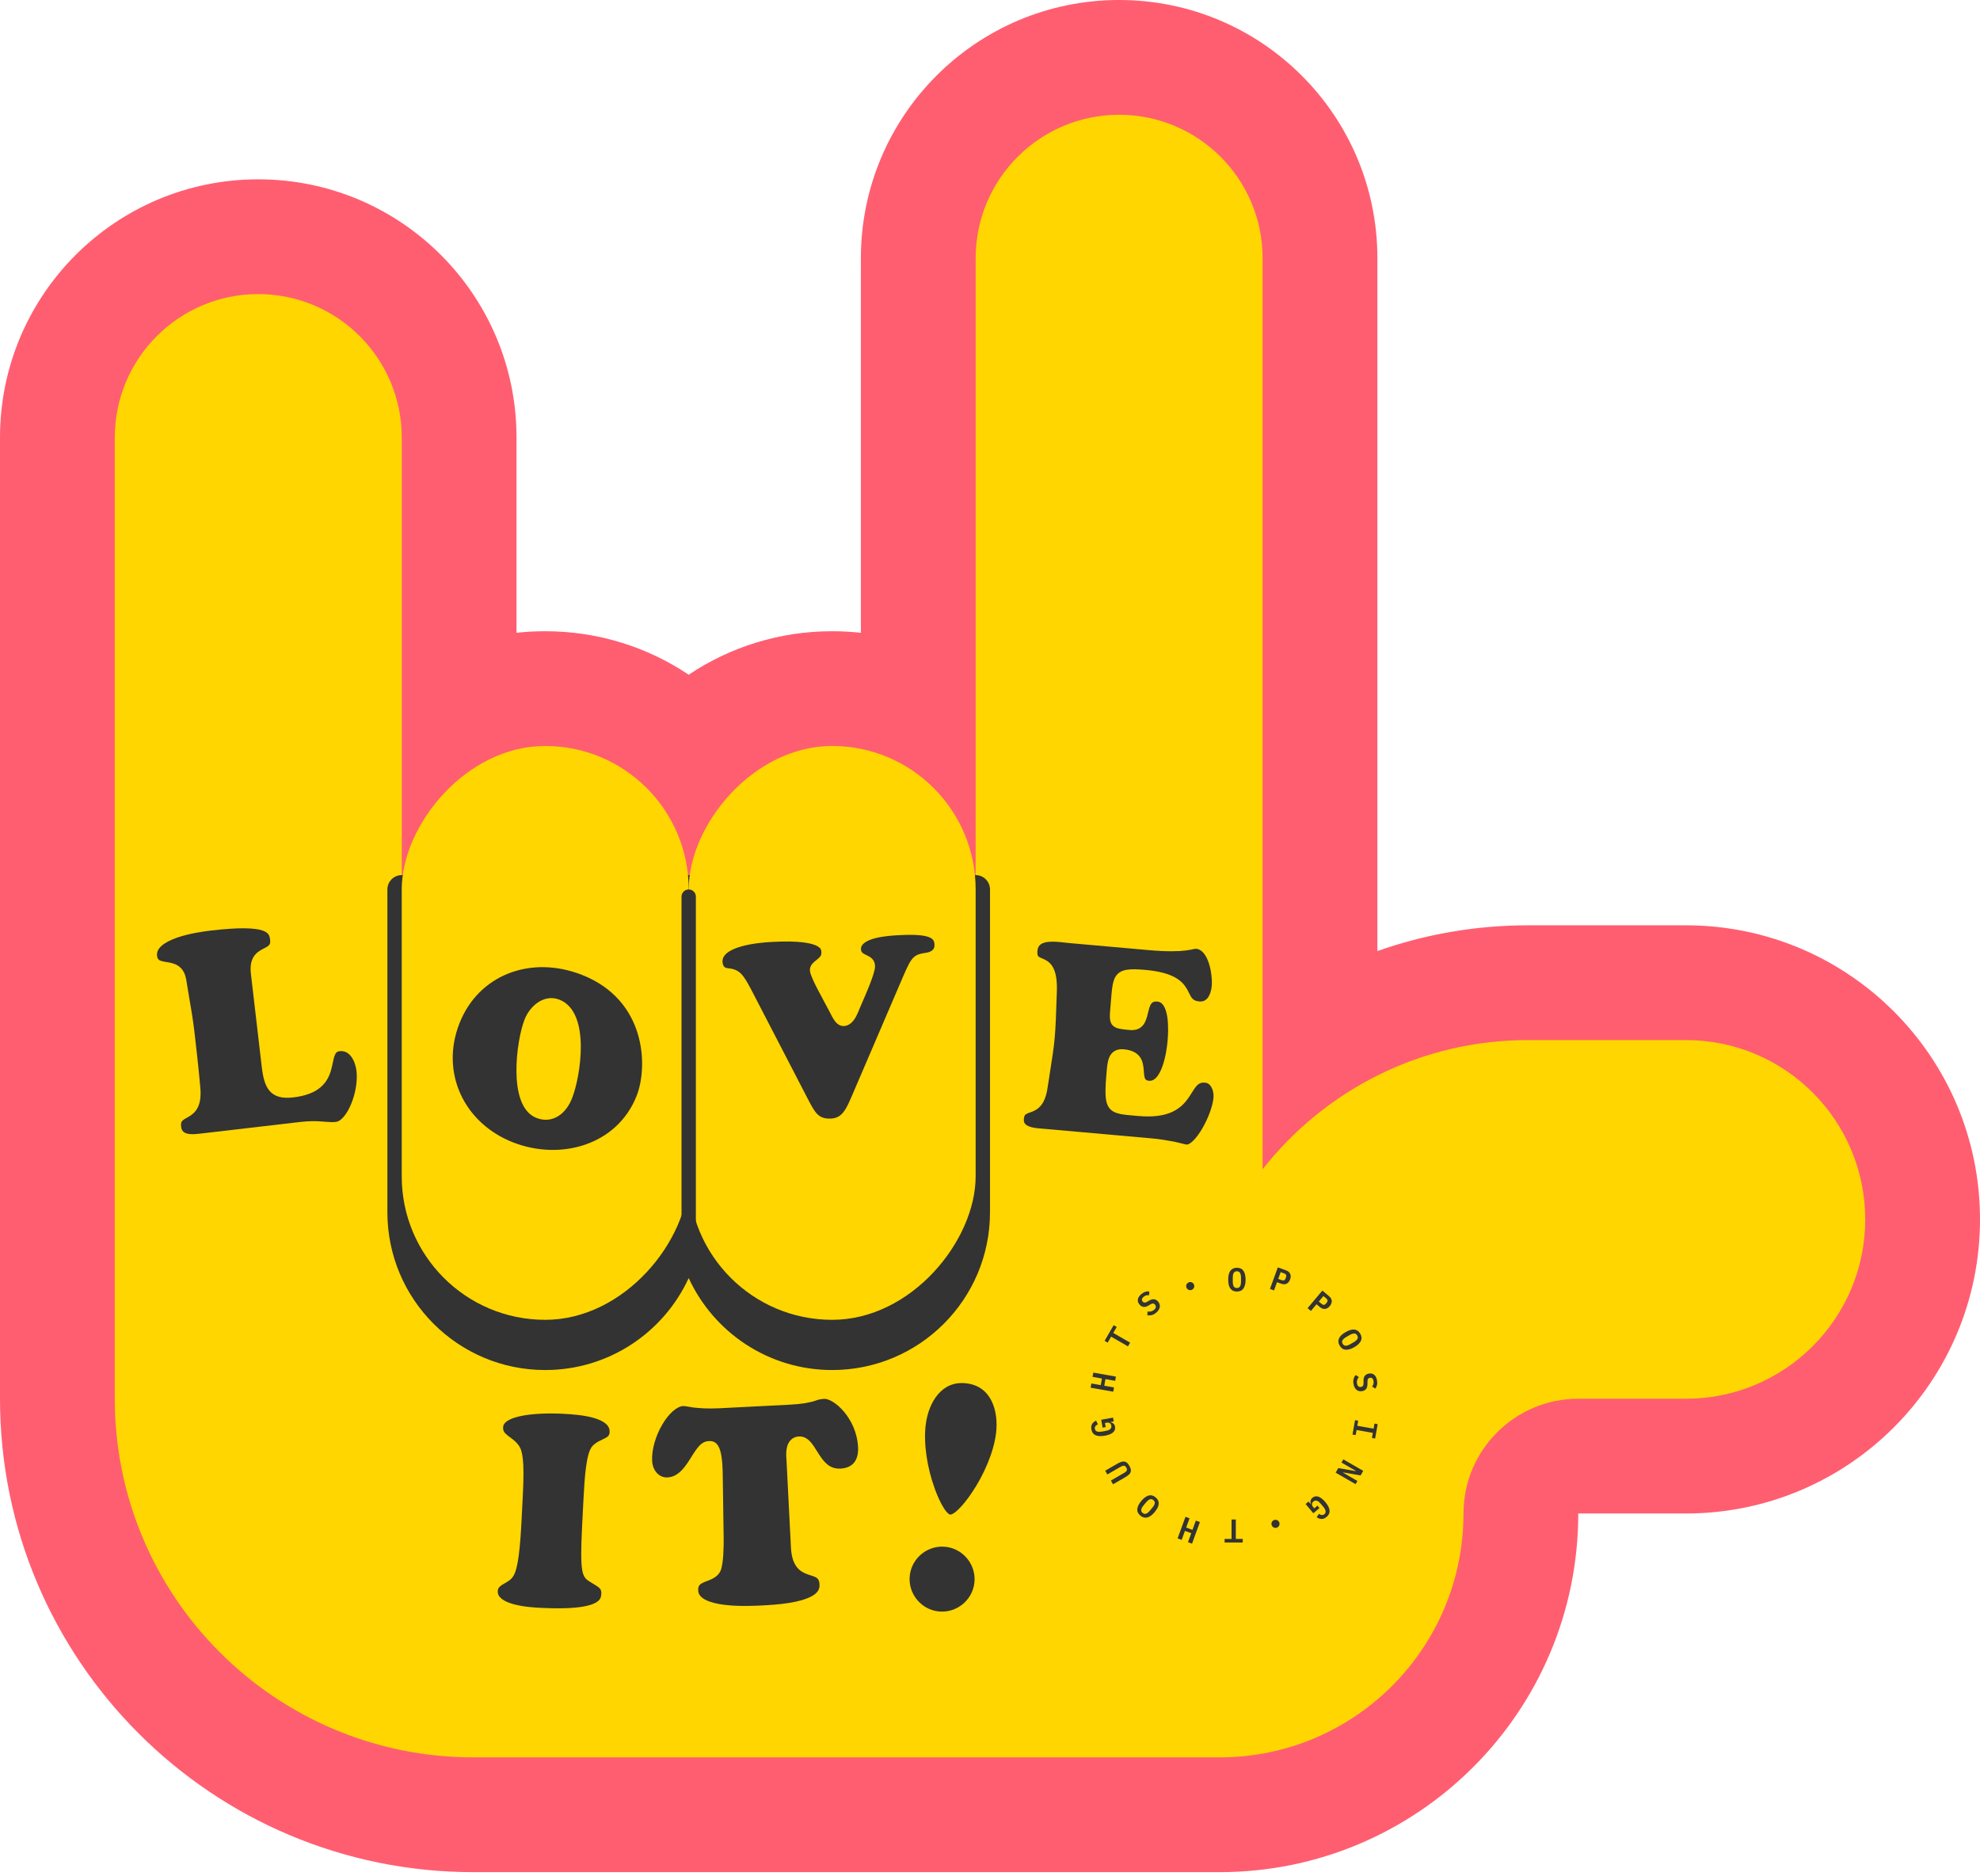
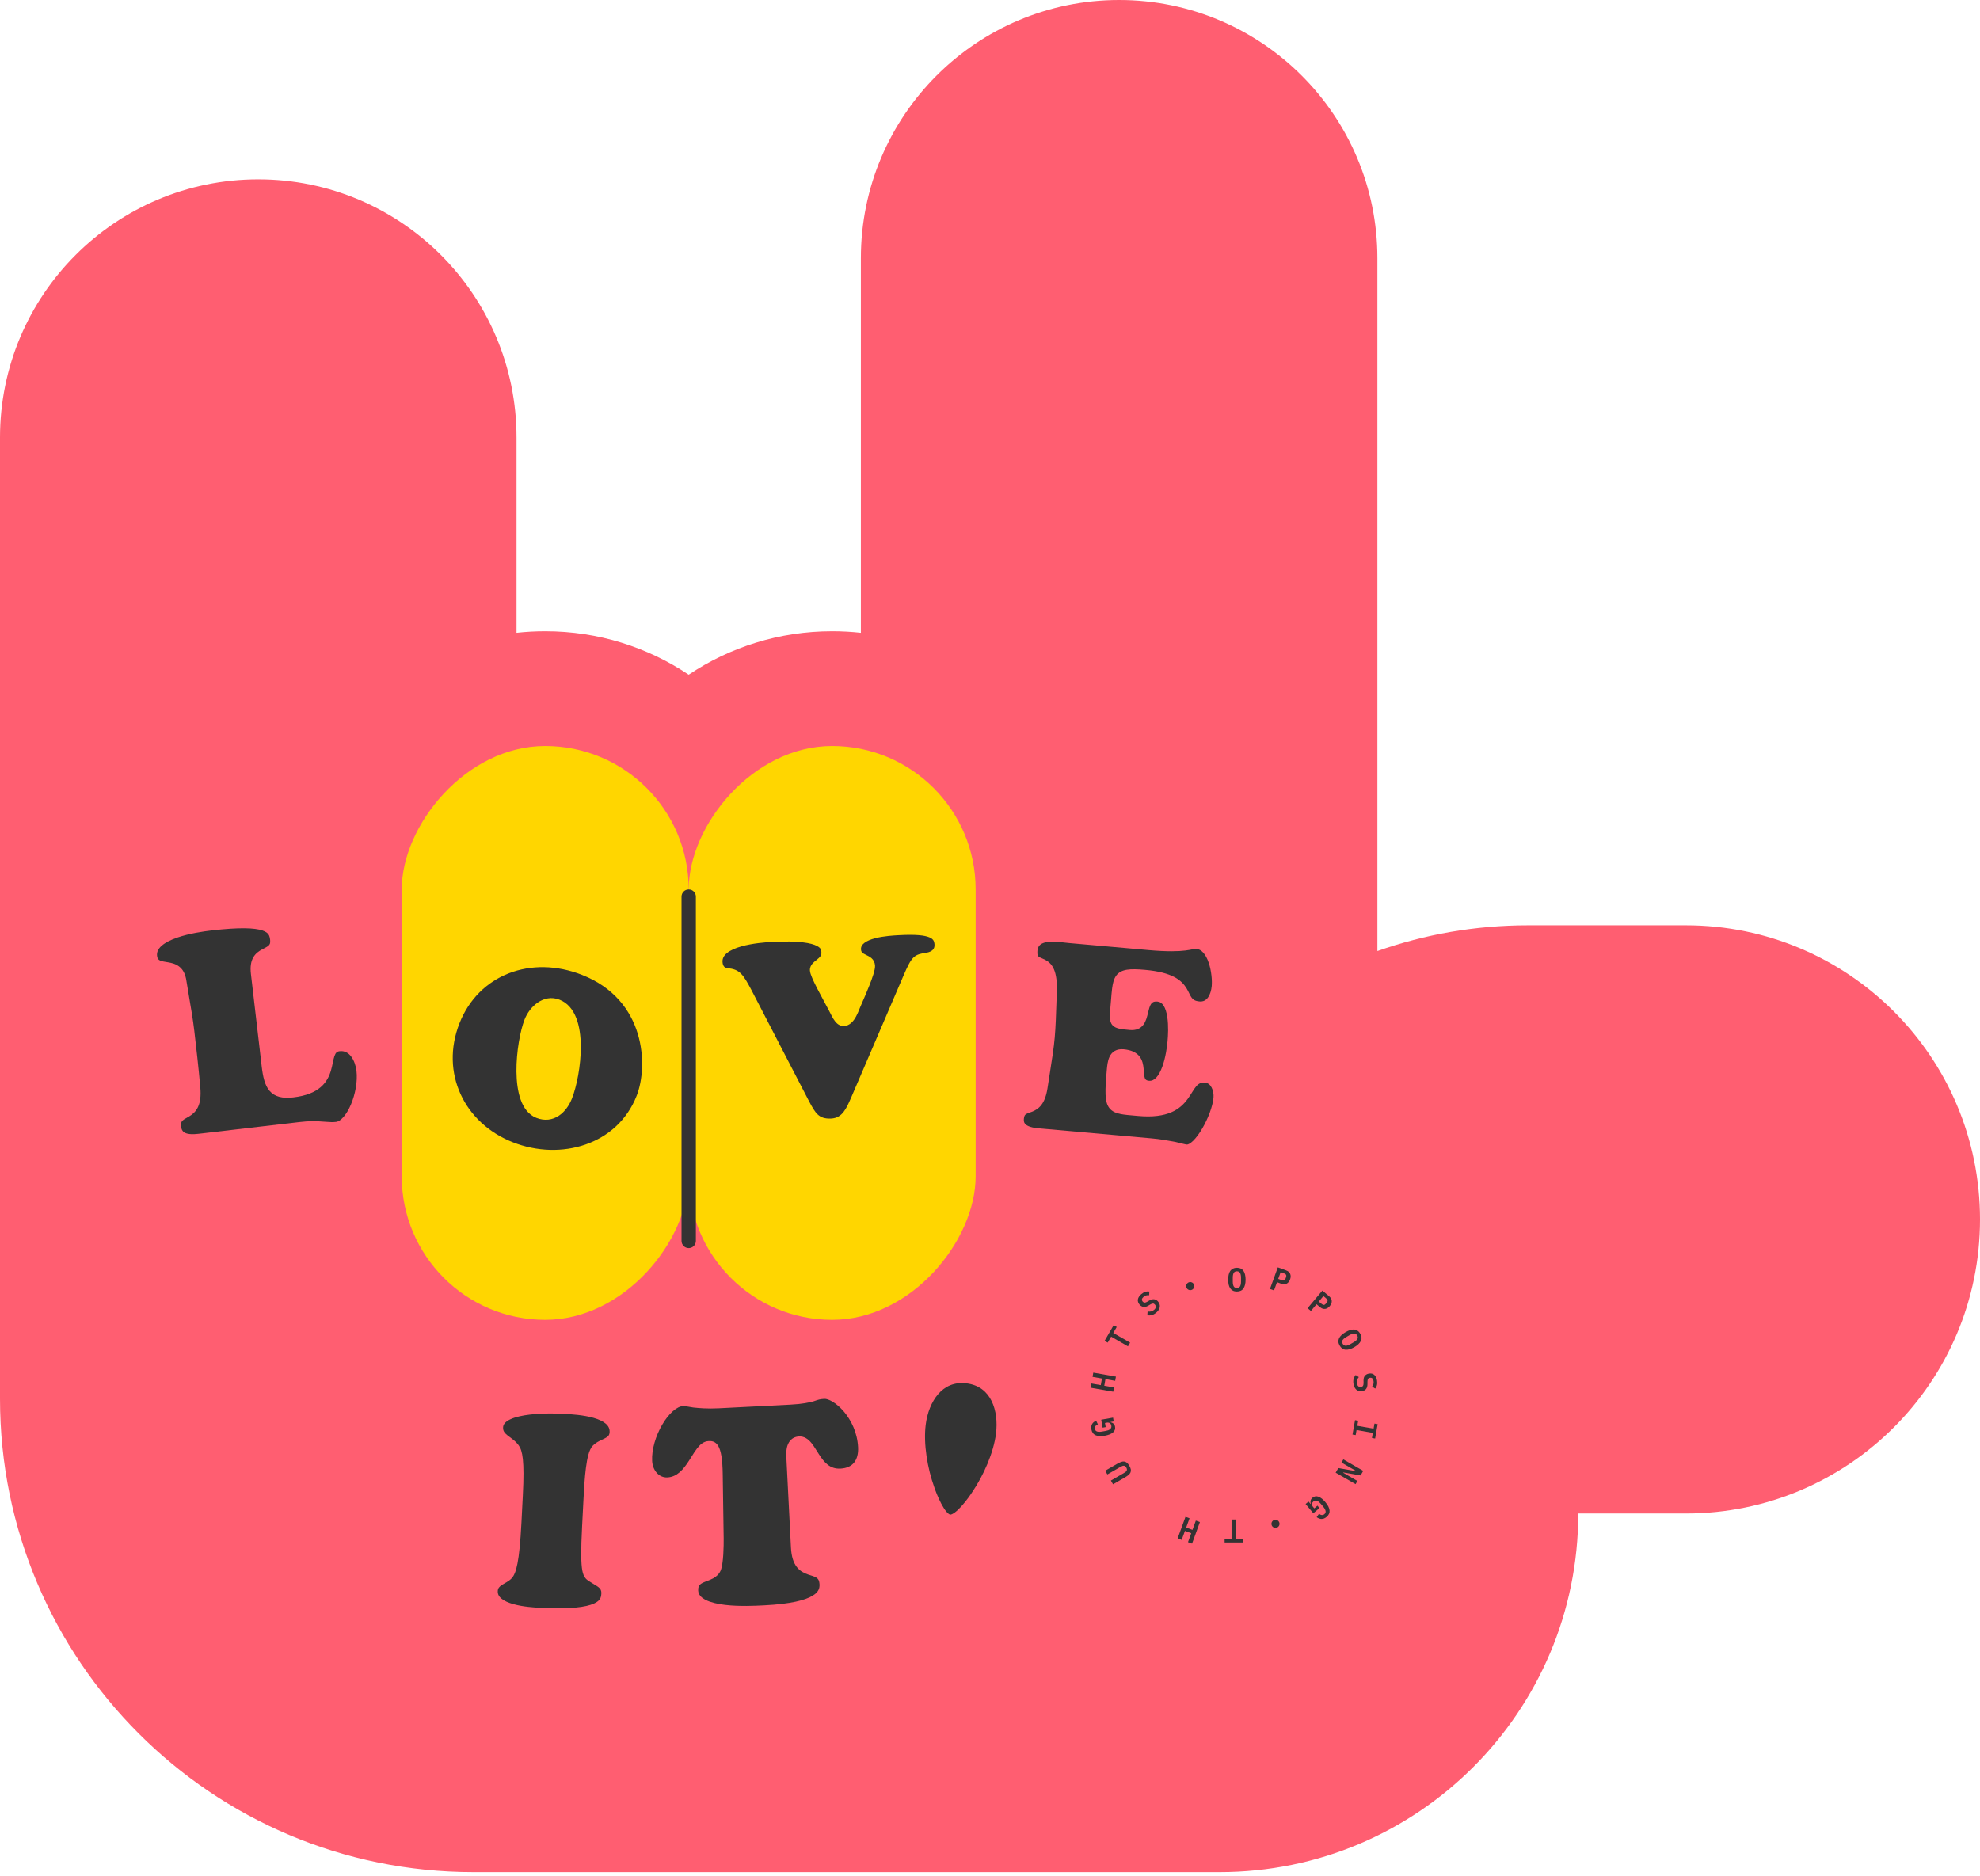
<svg xmlns="http://www.w3.org/2000/svg" width="153" height="145" viewBox="0 0 153 145" fill="none">
  <path d="M66.522 19.956V48.904C65.794 48.824 65.054 48.783 64.304 48.783C60.202 48.783 56.389 50.02 53.217 52.143C50.046 50.02 46.233 48.783 42.13 48.783C41.381 48.783 40.641 48.824 39.913 48.904V33.815C39.913 22.794 30.978 13.859 19.956 13.859C8.935 13.859 8.45868e-06 22.794 8.45868e-06 33.815L0 108.098C0 128.304 16.381 144.685 36.587 144.685H94.239C109.547 144.685 121.957 132.275 121.957 116.967H130.272C142.824 116.967 153 106.792 153 94.239C153 81.687 142.824 71.511 130.272 71.511H118.076C113.994 71.511 110.076 72.213 106.435 73.5V19.956C106.435 8.935 97.5 0 86.478 0C75.457 0 66.522 8.935 66.522 19.956Z" fill="#FF5E71" />
-   <path d="M86.478 8.87C92.601 8.87 97.565 13.833 97.565 19.956V90.366C102.335 84.287 109.749 80.38 118.076 80.38H130.272C137.926 80.38 144.13 86.585 144.13 94.239C144.13 101.893 137.926 108.098 130.272 108.098H121.957C117.058 108.098 113.087 112.069 113.087 116.967C113.087 127.377 104.649 135.815 94.239 135.815H36.587C21.279 135.815 8.87 123.406 8.87 108.098L8.87 33.815C8.87 27.692 13.833 22.728 19.956 22.728C26.08 22.728 31.044 27.692 31.044 33.815V83.152H75.391V19.956C75.391 13.833 80.355 8.87 86.478 8.87Z" fill="#FFD600" />
-   <path d="M76.5 68.739C76.5 68.445 76.383 68.163 76.175 67.955C75.967 67.747 75.685 67.63 75.391 67.63L31.044 67.63C30.431 67.63 29.935 68.127 29.935 68.739V93.685C29.935 100.42 35.395 105.88 42.13 105.88C47.05 105.88 51.289 102.968 53.217 98.772C55.146 102.968 59.385 105.88 64.304 105.88C71.04 105.88 76.5 100.42 76.5 93.685V68.739Z" fill="#333333" />
  <rect width="22.174" height="44.348" rx="11.087" transform="matrix(-1 0 0 1 75.391 57.652)" fill="#FFD600" />
  <rect width="22.174" height="44.348" rx="11.087" transform="matrix(-1 0 0 1 53.217 57.652)" fill="#FFD600" />
  <path fill-rule="evenodd" clip-rule="evenodd" d="M53.217 96.457C52.911 96.457 52.663 96.208 52.663 95.902L52.663 69.293C52.663 68.987 52.911 68.739 53.217 68.739C53.524 68.739 53.772 68.987 53.772 69.293L53.772 95.902C53.772 96.208 53.524 96.457 53.217 96.457Z" fill="#333333" />
  <path d="M95.578 99.813C95.463 99.813 95.363 99.793 95.278 99.752C95.193 99.71 95.123 99.65 95.067 99.571C95.013 99.493 94.972 99.398 94.945 99.284C94.919 99.17 94.907 99.041 94.907 98.895C94.907 98.751 94.919 98.622 94.945 98.508C94.972 98.393 95.013 98.296 95.067 98.218C95.123 98.14 95.193 98.081 95.278 98.04C95.363 97.998 95.463 97.976 95.578 97.976C95.809 97.976 95.979 98.057 96.087 98.218C96.196 98.379 96.25 98.605 96.25 98.895C96.25 99.185 96.196 99.41 96.087 99.571C95.979 99.733 95.809 99.813 95.578 99.813ZM95.578 99.541C95.638 99.541 95.688 99.53 95.728 99.508C95.769 99.484 95.802 99.451 95.825 99.409C95.851 99.366 95.868 99.314 95.879 99.253C95.891 99.191 95.897 99.121 95.897 99.045V98.742C95.897 98.589 95.873 98.469 95.825 98.381C95.779 98.293 95.697 98.249 95.578 98.249C95.46 98.249 95.377 98.293 95.329 98.381C95.283 98.469 95.26 98.589 95.26 98.742V99.047C95.26 99.2 95.283 99.32 95.329 99.409C95.377 99.497 95.46 99.541 95.578 99.541Z" fill="#333333" />
  <path d="M98.134 99.614L98.741 97.945L99.375 98.176C99.537 98.235 99.645 98.326 99.697 98.45C99.749 98.574 99.747 98.715 99.689 98.875C99.631 99.034 99.542 99.144 99.422 99.206C99.302 99.267 99.161 99.268 98.999 99.209L98.678 99.092L98.447 99.728L98.134 99.614ZM98.771 98.836L99.027 98.929C99.112 98.96 99.178 98.965 99.227 98.945C99.277 98.923 99.315 98.875 99.342 98.8L99.375 98.709C99.403 98.634 99.404 98.573 99.379 98.527C99.356 98.478 99.301 98.439 99.217 98.408L98.961 98.315L98.771 98.836Z" fill="#333333" />
  <path d="M101.042 101.099L102.183 99.739L102.7 100.173C102.832 100.284 102.902 100.406 102.909 100.541C102.916 100.675 102.865 100.807 102.756 100.937C102.647 101.067 102.525 101.14 102.392 101.157C102.259 101.173 102.126 101.126 101.993 101.014L101.732 100.795L101.297 101.314L101.042 101.099ZM101.907 100.587L102.115 100.762C102.184 100.82 102.245 100.847 102.298 100.845C102.352 100.842 102.404 100.809 102.456 100.748L102.518 100.674C102.569 100.613 102.591 100.556 102.584 100.504C102.578 100.45 102.541 100.395 102.472 100.337L102.263 100.162L101.907 100.587Z" fill="#333333" />
  <path d="M103.519 103.99C103.462 103.89 103.429 103.793 103.422 103.7C103.417 103.605 103.434 103.514 103.473 103.426C103.514 103.34 103.576 103.257 103.661 103.177C103.747 103.098 103.853 103.022 103.979 102.949C104.104 102.877 104.222 102.824 104.333 102.789C104.446 102.755 104.551 102.742 104.645 102.75C104.741 102.759 104.827 102.79 104.905 102.844C104.984 102.896 105.053 102.972 105.11 103.072C105.226 103.272 105.241 103.459 105.155 103.633C105.07 103.808 104.902 103.968 104.651 104.113C104.4 104.258 104.177 104.323 103.983 104.31C103.789 104.297 103.635 104.19 103.519 103.99ZM103.755 103.854C103.785 103.905 103.819 103.943 103.859 103.968C103.9 103.991 103.945 104.002 103.993 104.002C104.043 104.002 104.096 103.992 104.154 103.97C104.215 103.949 104.278 103.92 104.344 103.881L104.606 103.73C104.738 103.654 104.831 103.573 104.883 103.488C104.937 103.404 104.934 103.311 104.875 103.208C104.815 103.105 104.735 103.055 104.635 103.058C104.536 103.063 104.42 103.103 104.288 103.179L104.024 103.332C103.891 103.408 103.799 103.488 103.745 103.572C103.693 103.657 103.696 103.751 103.755 103.854Z" fill="#333333" />
  <path d="M104.589 106.958C104.562 106.807 104.566 106.674 104.598 106.558C104.632 106.444 104.685 106.346 104.758 106.264L104.999 106.426C104.935 106.504 104.891 106.584 104.868 106.666C104.846 106.749 104.843 106.834 104.859 106.92C104.876 107.021 104.912 107.094 104.967 107.139C105.021 107.185 105.091 107.2 105.177 107.185C105.247 107.172 105.296 107.143 105.324 107.097C105.353 107.05 105.367 106.978 105.366 106.88L105.363 106.689C105.363 106.522 105.401 106.397 105.477 106.313C105.556 106.228 105.656 106.175 105.778 106.154C105.945 106.124 106.082 106.156 106.19 106.249C106.299 106.342 106.371 106.484 106.404 106.676C106.429 106.813 106.428 106.935 106.402 107.041C106.376 107.149 106.331 107.24 106.266 107.313L106.027 107.156C106.073 107.1 106.107 107.036 106.127 106.965C106.149 106.894 106.152 106.815 106.137 106.726C106.103 106.536 106.008 106.454 105.851 106.482C105.784 106.494 105.737 106.523 105.709 106.569C105.681 106.615 105.667 106.688 105.667 106.788L105.667 106.977C105.665 107.134 105.629 107.256 105.559 107.345C105.488 107.433 105.388 107.489 105.257 107.511C105.176 107.526 105.098 107.525 105.024 107.509C104.953 107.492 104.887 107.461 104.827 107.414C104.769 107.368 104.719 107.306 104.678 107.229C104.637 107.153 104.607 107.063 104.589 106.958Z" fill="#333333" />
  <path d="M104.707 109.754L104.952 109.797L104.883 110.19L106.141 110.412L106.21 110.019L106.456 110.062L106.26 111.174L106.014 111.131L106.083 110.738L104.826 110.516L104.756 110.909L104.511 110.866L104.707 109.754Z" fill="#333333" />
  <path d="M104.752 113.691L104.764 113.669L103.661 113.032L103.803 112.785L105.341 113.673L105.136 114.027L103.8 113.793L103.787 113.815L104.891 114.453L104.748 114.699L103.21 113.811L103.415 113.457L104.752 113.691Z" fill="#333333" />
  <path d="M101.274 116.233L101.289 116.22C101.278 116.183 101.27 116.144 101.265 116.104C101.26 116.064 101.262 116.024 101.27 115.983C101.279 115.943 101.295 115.903 101.319 115.863C101.341 115.824 101.374 115.787 101.417 115.751C101.555 115.635 101.71 115.608 101.883 115.669C102.056 115.732 102.234 115.873 102.418 116.093C102.612 116.324 102.719 116.536 102.738 116.728C102.758 116.92 102.681 117.088 102.508 117.233C102.441 117.29 102.374 117.33 102.308 117.355C102.241 117.38 102.175 117.392 102.112 117.39C102.047 117.389 101.983 117.376 101.922 117.35C101.86 117.326 101.8 117.294 101.742 117.255L101.921 116.992C101.954 117.013 101.988 117.032 102.022 117.05C102.055 117.068 102.089 117.08 102.124 117.084C102.158 117.09 102.193 117.089 102.227 117.08C102.263 117.072 102.299 117.053 102.335 117.023C102.42 116.952 102.452 116.867 102.431 116.769C102.411 116.671 102.352 116.564 102.254 116.447L102.071 116.229C102.021 116.17 101.972 116.119 101.923 116.077C101.874 116.036 101.825 116.007 101.776 115.988C101.727 115.969 101.678 115.963 101.631 115.97C101.584 115.978 101.538 116.001 101.491 116.041C101.418 116.102 101.381 116.169 101.379 116.244C101.379 116.32 101.407 116.391 101.463 116.459L101.557 116.57L101.804 116.362L101.96 116.548L101.484 116.947L100.887 116.235L101.115 116.044L101.274 116.233Z" fill="#333333" />
  <path d="M95.165 118.933V117.432H95.496V118.933H96.03V119.208H94.63V118.933H95.165Z" fill="#333333" />
  <path d="M91.658 118.055L92.145 118.232L92.406 117.515L92.72 117.629L92.112 119.298L91.799 119.184L92.051 118.49L91.564 118.313L91.311 119.006L90.998 118.892L91.606 117.224L91.919 117.338L91.658 118.055Z" fill="#333333" />
-   <path d="M89.299 115.722C89.387 115.797 89.451 115.876 89.489 115.962C89.527 116.049 89.542 116.141 89.535 116.236C89.526 116.331 89.496 116.431 89.444 116.535C89.39 116.638 89.317 116.746 89.223 116.858C89.13 116.968 89.038 117.059 88.945 117.129C88.85 117.2 88.757 117.248 88.665 117.273C88.572 117.297 88.48 117.297 88.389 117.274C88.297 117.252 88.206 117.204 88.118 117.13C87.941 116.981 87.863 116.811 87.884 116.617C87.904 116.424 88.007 116.216 88.194 115.994C88.38 115.772 88.567 115.634 88.754 115.581C88.94 115.527 89.122 115.574 89.299 115.722ZM89.124 115.931C89.078 115.893 89.033 115.869 88.987 115.86C88.941 115.852 88.895 115.856 88.85 115.874C88.803 115.89 88.756 115.918 88.709 115.958C88.659 115.999 88.61 116.048 88.561 116.107L88.367 116.339C88.269 116.455 88.209 116.563 88.189 116.661C88.167 116.758 88.202 116.845 88.293 116.921C88.384 116.997 88.476 117.017 88.569 116.98C88.661 116.942 88.756 116.864 88.854 116.747L89.05 116.513C89.148 116.397 89.208 116.29 89.23 116.193C89.25 116.094 89.215 116.007 89.124 115.931Z" fill="#333333" />
  <path d="M85.841 114.421L86.799 113.868C86.856 113.834 86.907 113.803 86.951 113.774C86.994 113.743 87.027 113.711 87.051 113.678C87.072 113.644 87.083 113.607 87.083 113.566C87.082 113.523 87.065 113.474 87.033 113.418C87.001 113.362 86.967 113.324 86.931 113.303C86.895 113.281 86.857 113.272 86.818 113.275C86.776 113.277 86.732 113.29 86.685 113.314C86.637 113.335 86.584 113.363 86.527 113.396L85.568 113.949L85.402 113.661L86.316 113.133C86.425 113.07 86.523 113.022 86.612 112.989C86.7 112.955 86.782 112.942 86.859 112.949C86.935 112.955 87.007 112.985 87.075 113.038C87.141 113.091 87.205 113.172 87.269 113.282C87.332 113.392 87.371 113.489 87.384 113.574C87.395 113.657 87.385 113.734 87.352 113.804C87.32 113.873 87.267 113.938 87.194 113.998C87.121 114.058 87.03 114.119 86.921 114.182L86.007 114.71L85.841 114.421Z" fill="#333333" />
  <path d="M85.817 109.896L85.821 109.916C85.858 109.925 85.896 109.937 85.933 109.953C85.97 109.969 86.004 109.991 86.035 110.018C86.066 110.045 86.092 110.079 86.115 110.12C86.137 110.159 86.153 110.206 86.163 110.261C86.194 110.438 86.14 110.587 86.001 110.706C85.86 110.824 85.648 110.908 85.366 110.957C85.069 111.01 84.832 110.996 84.656 110.917C84.481 110.838 84.373 110.687 84.334 110.465C84.319 110.378 84.317 110.3 84.329 110.231C84.34 110.16 84.363 110.097 84.396 110.043C84.43 109.987 84.473 109.939 84.526 109.899C84.577 109.857 84.635 109.821 84.698 109.791L84.836 110.077C84.802 110.095 84.768 110.115 84.736 110.136C84.703 110.155 84.676 110.179 84.655 110.207C84.632 110.233 84.616 110.264 84.607 110.298C84.596 110.333 84.594 110.374 84.602 110.42C84.621 110.529 84.679 110.599 84.774 110.63C84.869 110.662 84.992 110.664 85.142 110.638L85.422 110.588C85.498 110.575 85.566 110.558 85.628 110.537C85.688 110.514 85.738 110.486 85.778 110.453C85.819 110.42 85.848 110.381 85.866 110.337C85.883 110.293 85.886 110.241 85.875 110.18C85.859 110.087 85.818 110.021 85.755 109.982C85.689 109.944 85.613 109.932 85.526 109.947L85.384 109.973L85.44 110.291L85.202 110.333L85.094 109.721L86.008 109.56L86.06 109.853L85.817 109.896Z" fill="#333333" />
  <path d="M85.421 106.583L85.331 107.094L86.082 107.227L86.024 107.555L84.275 107.247L84.333 106.919L85.06 107.047L85.15 106.536L84.423 106.408L84.481 106.079L86.23 106.388L86.172 106.716L85.421 106.583Z" fill="#333333" />
  <path d="M86.025 103.013L87.326 103.764L87.16 104.05L85.86 103.3L85.593 103.762L85.355 103.625L86.055 102.413L86.293 102.551L86.025 103.013Z" fill="#333333" />
  <path d="M89.343 101.445C89.226 101.543 89.109 101.607 88.992 101.637C88.877 101.665 88.765 101.668 88.658 101.645L88.677 101.356C88.777 101.372 88.868 101.37 88.951 101.35C89.033 101.327 89.109 101.287 89.176 101.23C89.254 101.165 89.299 101.097 89.311 101.027C89.323 100.957 89.302 100.889 89.246 100.823C89.2 100.768 89.15 100.74 89.096 100.739C89.041 100.737 88.972 100.761 88.888 100.811L88.724 100.909C88.579 100.993 88.451 101.022 88.34 100.998C88.228 100.973 88.132 100.913 88.053 100.818C87.944 100.688 87.903 100.553 87.929 100.413C87.955 100.272 88.042 100.139 88.192 100.014C88.298 99.924 88.404 99.864 88.509 99.834C88.615 99.802 88.716 99.796 88.812 99.815L88.796 100.101C88.724 100.089 88.652 100.091 88.581 100.109C88.508 100.126 88.438 100.163 88.369 100.221C88.221 100.345 88.198 100.468 88.3 100.59C88.344 100.642 88.393 100.669 88.447 100.67C88.501 100.671 88.571 100.646 88.657 100.596L88.821 100.502C88.958 100.425 89.082 100.395 89.194 100.412C89.305 100.429 89.403 100.488 89.489 100.589C89.542 100.653 89.58 100.721 89.603 100.793C89.624 100.863 89.63 100.936 89.62 101.011C89.608 101.084 89.58 101.158 89.533 101.233C89.489 101.306 89.425 101.377 89.343 101.445Z" fill="#333333" />
  <path d="M98.873 117.766C98.873 117.939 98.733 118.079 98.56 118.079C98.387 118.079 98.248 117.939 98.248 117.766C98.248 117.593 98.387 117.453 98.56 117.453C98.733 117.453 98.873 117.593 98.873 117.766Z" fill="#333333" />
  <path d="M92.285 99.394C92.285 99.567 92.145 99.707 91.973 99.707C91.8 99.707 91.66 99.567 91.66 99.394C91.66 99.222 91.8 99.082 91.973 99.082C92.145 99.082 92.285 99.222 92.285 99.394Z" fill="#333333" />
  <path d="M71.532 110.108C71.642 109.223 71.965 108.353 72.493 107.744C73.011 107.144 73.732 106.789 74.691 106.909C75.65 107.029 76.261 107.551 76.616 108.26C76.977 108.981 77.075 109.903 76.964 110.788C76.778 112.278 75.993 114.034 75.14 115.294L75.138 115.297L75.135 115.3C74.999 115.514 74.668 115.99 74.3 116.399C74.115 116.604 73.928 116.783 73.759 116.904C73.577 117.034 73.468 117.059 73.421 117.053C73.375 117.047 73.275 116.996 73.131 116.826C72.997 116.667 72.86 116.447 72.731 116.203C72.475 115.716 72.272 115.173 72.192 114.932L72.191 114.928L72.19 114.925C71.673 113.494 71.345 111.598 71.532 110.108Z" fill="#333333" />
-   <path d="M70.305 121.728C70.477 120.359 71.741 119.376 73.109 119.547C74.478 119.719 75.461 120.982 75.29 122.351C75.118 123.72 73.854 124.703 72.486 124.531C71.117 124.36 70.134 123.096 70.305 121.728Z" fill="#333333" />
  <path d="M50.392 112.902C50.347 112.02 50.672 110.957 51.171 110.103C51.419 109.678 51.703 109.317 51.993 109.063C52.286 108.804 52.56 108.675 52.791 108.664C52.837 108.661 52.912 108.668 53.049 108.689C53.111 108.699 53.179 108.711 53.259 108.724L53.276 108.727C53.362 108.741 53.46 108.758 53.569 108.775L53.576 108.776L53.583 108.777C54.018 108.823 54.642 108.883 55.557 108.836L61.058 108.556C62.042 108.506 62.503 108.39 62.848 108.303L62.859 108.3L62.869 108.296C62.904 108.285 62.936 108.274 62.967 108.263C63.214 108.177 63.364 108.125 63.703 108.108C63.84 108.101 64.065 108.163 64.347 108.334C64.621 108.501 64.922 108.756 65.205 109.088C65.771 109.753 66.248 110.707 66.306 111.845C66.332 112.359 66.218 112.756 66.002 113.027C65.789 113.292 65.449 113.472 64.941 113.498C64.133 113.539 63.696 113.031 63.287 112.398C63.239 112.323 63.189 112.244 63.139 112.164C62.992 111.927 62.838 111.682 62.676 111.49C62.452 111.225 62.155 110.994 61.743 111.015C61.454 111.03 61.229 111.145 61.07 111.324C60.918 111.495 60.841 111.707 60.8 111.897C60.729 112.228 60.757 112.575 60.766 112.697C60.767 112.713 60.768 112.725 60.769 112.732L61.118 119.597C61.154 120.295 61.313 120.77 61.566 121.099C61.822 121.431 62.146 121.58 62.428 121.679C62.498 121.703 62.568 121.725 62.632 121.746L62.642 121.749C62.703 121.768 62.76 121.786 62.815 121.805C62.93 121.845 63.019 121.883 63.09 121.93C63.157 121.974 63.208 122.026 63.246 122.097C63.285 122.17 63.317 122.278 63.326 122.444C63.333 122.588 63.318 122.73 63.25 122.869C63.183 123.007 63.051 123.167 62.782 123.328C62.231 123.656 61.149 123.959 59.068 124.065L58.986 124.069C58.375 124.1 57.134 124.165 56.016 124.031C55.429 123.96 54.901 123.838 54.523 123.643C54.149 123.451 53.966 123.215 53.951 122.921C53.939 122.686 53.999 122.565 54.071 122.486C54.156 122.393 54.286 122.324 54.48 122.246C54.522 122.23 54.567 122.213 54.615 122.194C54.77 122.136 54.951 122.068 55.109 121.98C55.331 121.858 55.547 121.681 55.68 121.393L55.682 121.388L55.684 121.383C55.748 121.23 55.791 121.028 55.821 120.82C55.853 120.607 55.875 120.368 55.89 120.13C55.92 119.655 55.923 119.171 55.92 118.887L55.92 118.885L55.847 113.935C55.832 112.76 55.71 112.117 55.511 111.768C55.404 111.579 55.265 111.462 55.103 111.407C54.965 111.36 54.831 111.367 54.759 111.371L54.745 111.372C54.365 111.391 54.087 111.655 53.875 111.924C53.721 112.12 53.568 112.365 53.417 112.607C53.358 112.702 53.299 112.796 53.24 112.886C52.797 113.574 52.322 114.141 51.57 114.179C50.908 114.213 50.429 113.62 50.392 112.902Z" fill="#333333" />
  <path d="M38.875 110.304C38.887 110.072 39.057 109.861 39.454 109.68C39.845 109.501 40.382 109.388 40.955 109.322C42.094 109.19 43.283 109.25 43.497 109.261C44.147 109.295 45.103 109.355 45.883 109.582C46.274 109.695 46.595 109.843 46.81 110.029C47.015 110.207 47.12 110.415 47.106 110.683C47.099 110.824 47.059 110.906 47.01 110.965C46.955 111.032 46.872 111.09 46.745 111.155C46.686 111.186 46.622 111.216 46.55 111.25L46.54 111.255C46.466 111.289 46.385 111.328 46.303 111.371C46.138 111.457 45.961 111.568 45.802 111.73L45.8 111.733C45.64 111.9 45.536 112.166 45.461 112.441C45.383 112.728 45.323 113.074 45.275 113.445C45.179 114.188 45.129 115.061 45.09 115.815L44.98 117.951C44.882 119.865 44.896 120.841 44.996 121.376C45.048 121.651 45.128 121.842 45.253 121.985C45.344 122.091 45.462 122.165 45.541 122.214C45.558 122.226 45.574 122.236 45.587 122.244C45.697 122.319 45.809 122.385 45.908 122.443C45.933 122.458 45.958 122.473 45.981 122.487C46.101 122.559 46.196 122.619 46.271 122.684C46.344 122.746 46.392 122.805 46.422 122.871C46.452 122.937 46.472 123.025 46.466 123.155C46.458 123.304 46.439 123.432 46.371 123.552C46.305 123.668 46.175 123.805 45.889 123.932C45.297 124.195 44.113 124.379 41.754 124.258C41.299 124.235 40.422 124.184 39.672 123.974C39.295 123.869 38.976 123.731 38.759 123.555C38.552 123.387 38.452 123.198 38.464 122.961C38.475 122.744 38.583 122.622 38.785 122.49C38.853 122.446 38.917 122.41 38.988 122.369C39.035 122.343 39.085 122.314 39.142 122.28C39.27 122.204 39.411 122.11 39.53 121.984C39.724 121.779 39.868 121.443 39.988 120.822C40.109 120.192 40.213 119.225 40.291 117.711L40.4 115.575C40.471 114.2 40.461 113.339 40.403 112.776C40.344 112.211 40.234 111.92 40.085 111.709L40.084 111.708C39.948 111.516 39.786 111.369 39.633 111.246C39.557 111.186 39.481 111.129 39.41 111.077L39.41 111.077C39.338 111.023 39.273 110.975 39.212 110.927C39.091 110.829 39.006 110.743 38.951 110.65C38.9 110.563 38.867 110.457 38.875 110.304Z" fill="#333333" />
  <path d="M88.778 73.429C90.222 73.557 91.068 73.524 91.604 73.459C91.865 73.427 92.049 73.388 92.183 73.36L92.195 73.357C92.341 73.326 92.389 73.32 92.424 73.323C92.853 73.361 93.186 73.766 93.404 74.416C93.614 75.043 93.671 75.774 93.633 76.207C93.604 76.531 93.51 76.856 93.349 77.083C93.197 77.296 92.99 77.421 92.687 77.395C92.504 77.378 92.381 77.34 92.294 77.293C92.209 77.248 92.145 77.188 92.087 77.111C92.026 77.03 91.975 76.932 91.912 76.805L91.887 76.755C91.832 76.644 91.769 76.516 91.691 76.387C91.503 76.077 91.228 75.759 90.724 75.498C90.229 75.242 89.526 75.048 88.492 74.956C87.898 74.903 87.436 74.888 87.081 74.945C86.713 75.004 86.43 75.144 86.238 75.42C86.059 75.676 85.984 76.015 85.934 76.403C85.901 76.657 85.877 76.96 85.85 77.305C85.835 77.491 85.819 77.69 85.8 77.9C85.773 78.206 85.754 78.462 85.766 78.666C85.778 78.873 85.823 79.074 85.967 79.233C86.108 79.389 86.305 79.46 86.51 79.504C86.717 79.549 86.983 79.575 87.304 79.603C87.541 79.624 87.749 79.599 87.93 79.525C88.112 79.45 88.25 79.332 88.355 79.192C88.552 78.929 88.636 78.58 88.703 78.301L88.704 78.296C88.779 77.986 88.836 77.751 88.945 77.591C88.994 77.52 89.048 77.472 89.115 77.442C89.183 77.412 89.283 77.391 89.436 77.404C89.64 77.422 89.795 77.53 89.921 77.731C90.053 77.94 90.143 78.236 90.197 78.581C90.305 79.269 90.257 80.054 90.22 80.466C90.182 80.895 90.071 81.724 89.819 82.423C89.692 82.774 89.538 83.07 89.357 83.268C89.182 83.459 88.998 83.544 88.785 83.525C88.659 83.514 88.593 83.482 88.555 83.453C88.519 83.424 88.487 83.38 88.461 83.306C88.434 83.229 88.417 83.13 88.404 83.003C88.398 82.94 88.393 82.875 88.388 82.804L88.387 82.797C88.382 82.73 88.377 82.658 88.37 82.586C88.342 82.293 88.284 81.935 88.05 81.64C87.806 81.334 87.415 81.144 86.828 81.092C86.562 81.068 86.33 81.109 86.138 81.219C85.945 81.33 85.819 81.495 85.735 81.671C85.587 81.985 85.552 82.385 85.524 82.699L85.519 82.76C85.45 83.538 85.41 84.131 85.429 84.581C85.447 85.026 85.522 85.382 85.729 85.644C85.942 85.913 86.252 86.03 86.607 86.099C86.894 86.155 87.254 86.186 87.676 86.222L87.676 86.222C87.769 86.23 87.864 86.238 87.962 86.247C89.087 86.347 89.896 86.224 90.502 85.965C91.112 85.705 91.492 85.317 91.773 84.934C91.898 84.765 92.004 84.594 92.1 84.442L92.132 84.391C92.238 84.221 92.329 84.08 92.427 83.965C92.522 83.852 92.614 83.775 92.716 83.728C92.816 83.681 92.942 83.655 93.119 83.671C93.341 83.69 93.509 83.826 93.626 84.05C93.745 84.279 93.793 84.574 93.771 84.828C93.711 85.498 93.353 86.446 92.896 87.224C92.669 87.61 92.426 87.939 92.198 88.162C91.954 88.401 91.787 88.462 91.704 88.454C91.654 88.45 91.555 88.429 91.391 88.389C91.338 88.376 91.279 88.362 91.216 88.346C91.097 88.317 90.96 88.283 90.815 88.249L90.808 88.247L90.801 88.246C90.75 88.237 90.698 88.227 90.643 88.217C90.204 88.137 89.652 88.035 88.992 87.977L80.217 87.197C79.545 87.137 79.294 86.96 79.199 86.838C79.106 86.717 79.108 86.585 79.12 86.453C79.139 86.229 79.209 86.157 79.278 86.111C79.325 86.079 79.385 86.052 79.471 86.019C79.497 86.01 79.528 85.999 79.562 85.986C79.626 85.964 79.701 85.937 79.767 85.911C79.993 85.819 80.249 85.681 80.469 85.393C80.685 85.11 80.849 84.706 80.941 84.115C80.995 83.768 81.044 83.455 81.088 83.17C81.542 80.277 81.544 80.269 81.662 76.722C81.698 75.885 81.614 75.319 81.447 74.925C81.273 74.515 81.017 74.309 80.767 74.178C80.68 74.133 80.588 74.094 80.514 74.062C80.491 74.053 80.469 74.044 80.45 74.035C80.359 73.996 80.302 73.965 80.261 73.932C80.227 73.903 80.201 73.87 80.183 73.814C80.163 73.752 80.149 73.65 80.164 73.483C80.187 73.229 80.284 73.083 80.412 72.987C80.552 72.883 80.755 72.818 81.015 72.791C81.419 72.748 81.868 72.799 82.267 72.845C82.394 72.859 82.515 72.873 82.629 72.883L88.778 73.429Z" fill="#333333" />
  <path d="M66.531 73.371C66.52 73.174 66.605 73.016 66.791 72.872C66.986 72.72 67.277 72.601 67.623 72.51C68.292 72.335 69.067 72.294 69.48 72.272L69.512 72.271C70.766 72.204 71.448 72.285 71.814 72.438C71.987 72.511 72.074 72.593 72.124 72.672C72.176 72.755 72.204 72.861 72.212 73.009C72.222 73.201 72.161 73.327 72.068 73.417C71.968 73.515 71.811 73.588 71.609 73.625C71.57 73.632 71.53 73.638 71.492 73.644C71.152 73.7 70.853 73.748 70.595 73.993C70.457 74.124 70.341 74.299 70.219 74.528C70.097 74.758 69.961 75.059 69.792 75.453L65.792 84.776C65.77 84.825 65.748 84.874 65.727 84.922L65.727 84.922C65.559 85.302 65.404 85.651 65.189 85.928C64.959 86.224 64.672 86.422 64.23 86.445C63.714 86.472 63.419 86.345 63.193 86.137C62.946 85.909 62.763 85.569 62.512 85.099L58.081 76.543L58.08 76.541C57.753 75.92 57.518 75.504 57.252 75.242C56.959 74.954 56.642 74.865 56.221 74.823L56.219 74.823C56.084 74.81 56 74.759 55.945 74.692C55.886 74.62 55.84 74.506 55.831 74.339C55.816 74.068 55.938 73.844 56.19 73.643C56.449 73.436 56.829 73.272 57.268 73.146C58.144 72.895 59.162 72.82 59.668 72.794C61.755 72.683 62.708 72.884 63.135 73.108C63.337 73.214 63.407 73.317 63.435 73.382C63.463 73.447 63.465 73.499 63.469 73.572C63.469 73.585 63.47 73.599 63.471 73.613C63.483 73.843 63.361 73.976 63.135 74.157C63.119 74.17 63.102 74.184 63.084 74.198C62.99 74.272 62.874 74.364 62.786 74.464C62.671 74.594 62.573 74.769 62.585 74.999C62.593 75.16 62.672 75.376 62.762 75.587C62.858 75.812 62.988 76.079 63.131 76.36C63.311 76.713 63.519 77.1 63.714 77.462C63.827 77.672 63.936 77.874 64.032 78.056L64.035 78.063L64.039 78.069C64.076 78.13 64.116 78.21 64.166 78.311L64.191 78.361C64.25 78.479 64.32 78.616 64.4 78.744C64.479 78.871 64.576 79.003 64.696 79.106C64.818 79.21 64.978 79.296 65.174 79.296C65.426 79.297 65.631 79.187 65.79 79.041C65.946 78.899 66.067 78.713 66.163 78.532C66.26 78.35 66.341 78.156 66.408 77.988L66.444 77.898C66.497 77.765 66.539 77.66 66.578 77.583L66.582 77.576L66.585 77.569L66.631 77.463C66.755 77.179 66.981 76.664 67.183 76.149C67.299 75.856 67.408 75.558 67.488 75.301C67.528 75.172 67.561 75.05 67.584 74.942C67.606 74.838 67.622 74.728 67.617 74.632C67.603 74.374 67.497 74.188 67.345 74.052C67.219 73.94 67.063 73.865 66.946 73.809L66.919 73.796C66.784 73.731 66.694 73.683 66.631 73.621C66.58 73.57 66.538 73.502 66.531 73.371Z" fill="#333333" />
  <path fill-rule="evenodd" clip-rule="evenodd" d="M35.504 79.084C36.989 75.308 41.049 73.8 44.976 75.344C47.452 76.319 48.727 78.074 49.276 79.874C49.829 81.688 49.644 83.544 49.196 84.684C47.696 88.498 43.316 89.729 39.63 88.279C35.846 86.791 34.007 82.889 35.504 79.084ZM43.236 77.26C42.613 77.015 42.021 77.16 41.551 77.481C41.088 77.797 40.731 78.291 40.535 78.79C40.209 79.618 39.892 81.268 39.907 82.812C39.915 83.585 40.006 84.353 40.234 84.986C40.461 85.619 40.84 86.156 41.444 86.393C42.097 86.65 42.693 86.55 43.174 86.234C43.643 85.926 43.99 85.423 44.201 84.885C44.547 84.006 44.894 82.367 44.88 80.835C44.873 80.068 44.776 79.308 44.529 78.675C44.282 78.04 43.873 77.51 43.236 77.26Z" fill="#333333" />
  <path d="M12.137 73.869C12.103 73.578 12.225 73.324 12.498 73.085C12.778 72.841 13.194 72.635 13.675 72.467C14.634 72.133 15.758 71.979 16.304 71.915C18.543 71.654 19.685 71.716 20.27 71.909C20.551 72.001 20.68 72.117 20.75 72.221C20.823 72.331 20.854 72.465 20.875 72.646C20.89 72.777 20.878 72.864 20.858 72.924C20.838 72.981 20.806 73.029 20.758 73.074C20.707 73.122 20.639 73.167 20.547 73.218C20.502 73.243 20.455 73.267 20.402 73.294L20.395 73.298C20.346 73.323 20.293 73.351 20.239 73.38C20.014 73.504 19.752 73.674 19.574 73.985C19.395 74.295 19.323 74.707 19.389 75.27L20.219 82.389C20.312 83.189 20.453 83.862 20.826 84.3C21.226 84.769 21.829 84.908 22.663 84.811C23.651 84.695 24.319 84.413 24.774 84.024C25.231 83.635 25.447 83.162 25.576 82.724C25.636 82.517 25.679 82.314 25.716 82.134L25.722 82.107C25.762 81.914 25.797 81.755 25.843 81.62C25.888 81.486 25.938 81.4 25.994 81.345C26.045 81.295 26.116 81.254 26.241 81.239C26.626 81.195 26.915 81.361 27.134 81.65C27.361 81.949 27.5 82.368 27.546 82.76C27.641 83.575 27.456 84.559 27.119 85.355C26.951 85.751 26.751 86.087 26.541 86.326C26.327 86.571 26.13 86.685 25.97 86.703C25.704 86.734 25.489 86.718 25.225 86.698C25.121 86.69 25.009 86.682 24.884 86.676C24.43 86.634 23.912 86.626 23.135 86.716L15.658 87.588L15.58 87.597C15.226 87.639 14.846 87.684 14.532 87.624C14.37 87.593 14.25 87.538 14.166 87.459C14.086 87.384 14.017 87.266 13.993 87.063C13.976 86.918 13.988 86.822 14.009 86.757C14.028 86.694 14.061 86.646 14.107 86.6C14.158 86.552 14.225 86.506 14.318 86.452C14.347 86.435 14.382 86.415 14.42 86.394C14.488 86.356 14.566 86.312 14.633 86.271C14.868 86.126 15.125 85.923 15.297 85.559C15.466 85.2 15.539 84.718 15.478 84.038C15.332 82.395 15.165 80.959 15.011 79.639L15.01 79.638C14.91 78.779 14.767 77.952 14.628 77.147C14.549 76.69 14.472 76.241 14.404 75.797C14.33 75.278 14.139 74.931 13.857 74.707C13.585 74.49 13.263 74.418 13 74.372C12.943 74.362 12.891 74.353 12.842 74.346C12.768 74.334 12.7 74.323 12.629 74.308C12.517 74.286 12.43 74.261 12.361 74.228C12.295 74.197 12.25 74.16 12.217 74.114C12.184 74.067 12.151 73.993 12.137 73.869Z" fill="#333333" />
</svg>